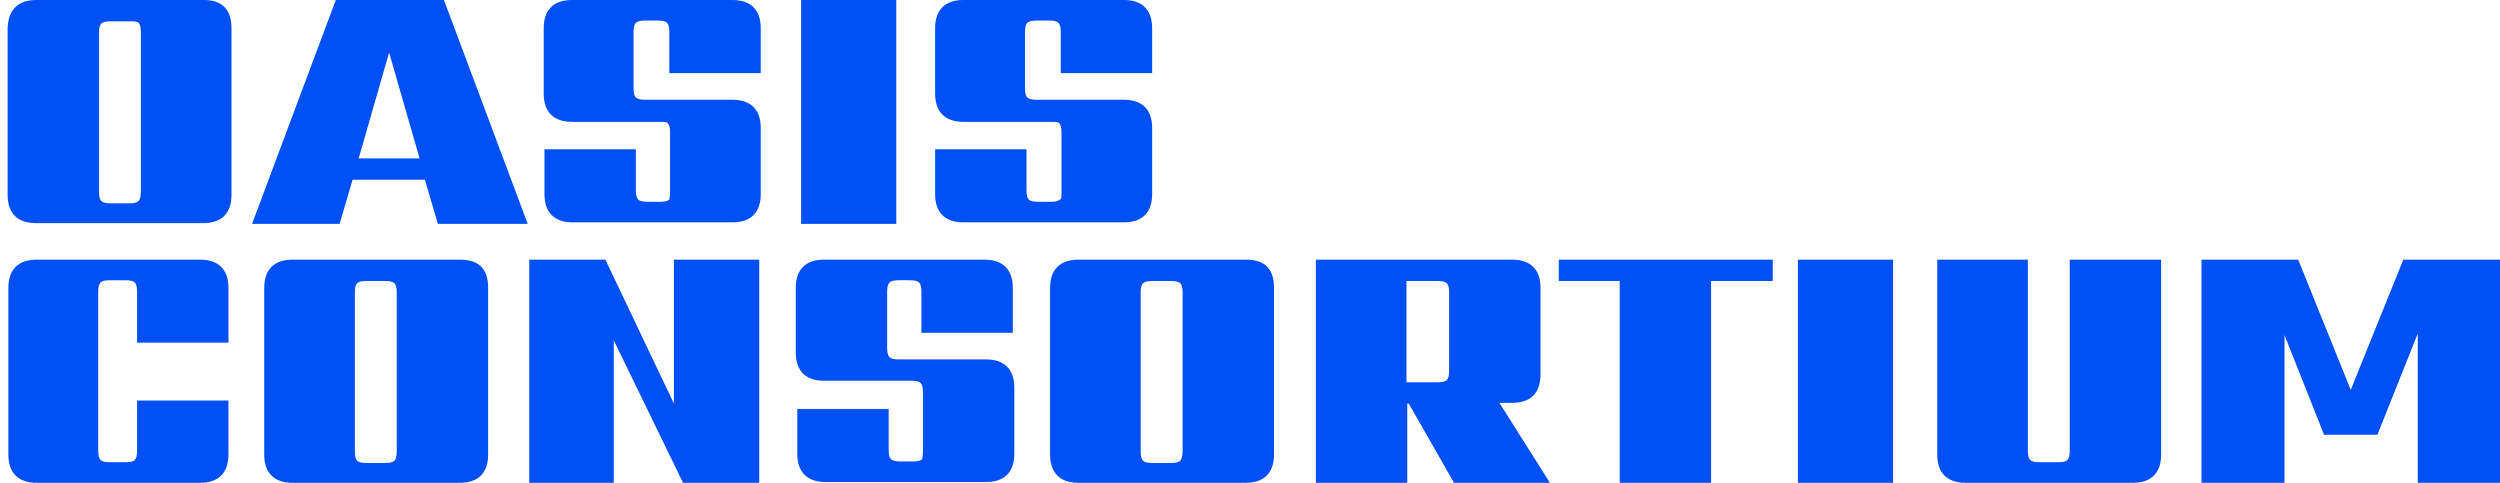
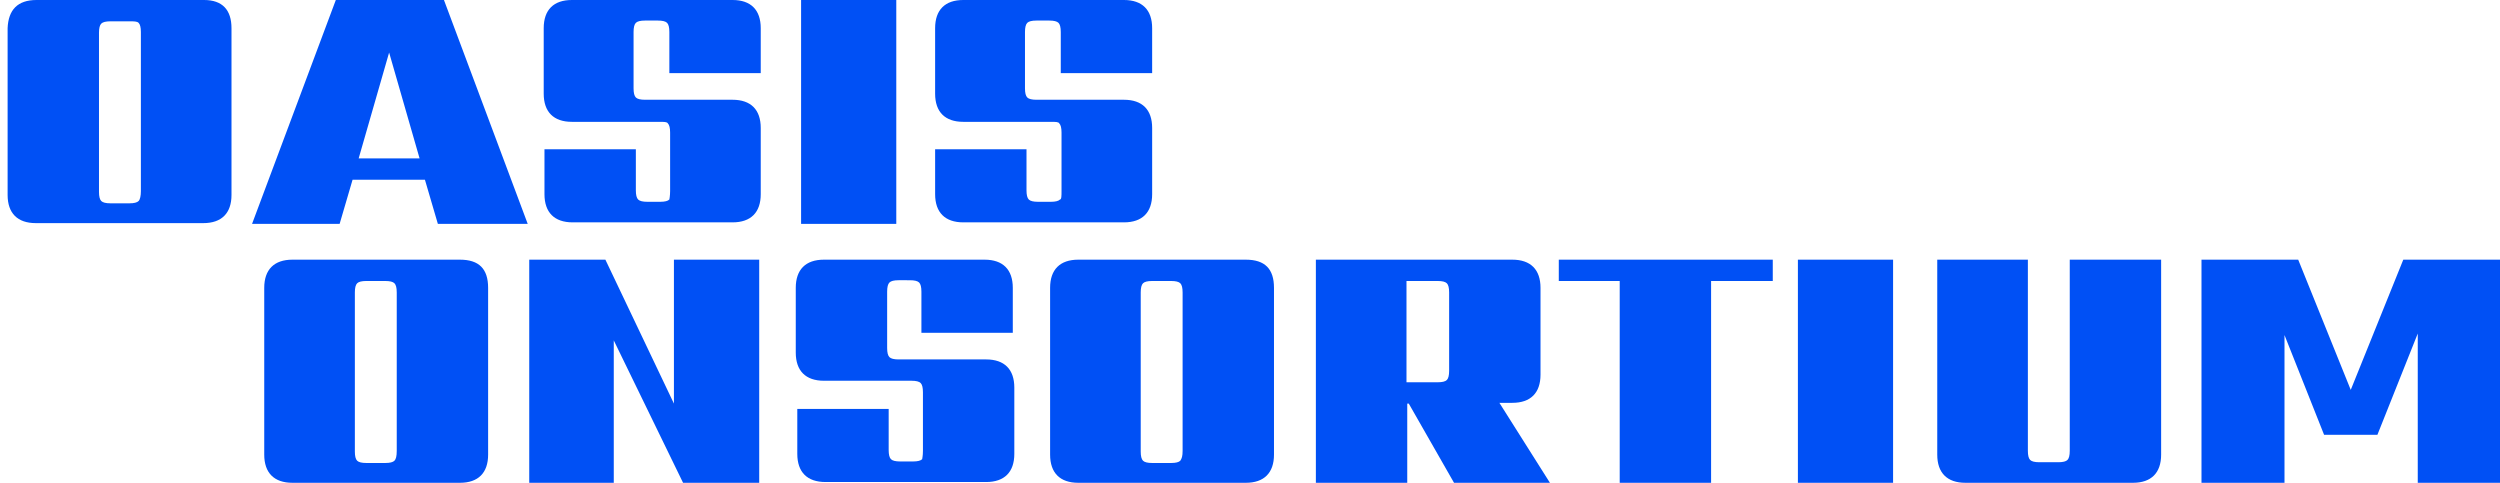
<svg xmlns="http://www.w3.org/2000/svg" version="1.1" id="Layer_1" x="0px" y="0px" viewBox="0 0 328.3 63.4" style="enable-background:new 0 0 328.3 63.4;" xml:space="preserve">
  <style type="text/css">
	.st0{fill:#0050F5;}
</style>
  <g>
    <path class="st0" d="M30.4,3.7v21.9c0,2.4-1.3,3.7-3.7,3.7h-22c-2.4,0-3.7-1.3-3.7-3.7V3.7C1.1,1.3,2.3,0,4.8,0h22   C29.2,0,30.4,1.3,30.4,3.7z M18.5,25.1V4.2c0-0.6-0.1-1-0.3-1.2S17.6,2.8,17,2.8h-2.5c-0.6,0-1,0.1-1.2,0.3   c-0.2,0.2-0.3,0.6-0.3,1.2v20.9c0,0.6,0.1,1,0.3,1.2c0.2,0.2,0.6,0.3,1.2,0.3H17c0.6,0,1-0.1,1.2-0.3   C18.4,26.2,18.5,25.7,18.5,25.1z" />
    <path class="st0" d="M57.5,29.4l-1.7-5.8h-9.5l-1.7,5.8H33.1L44.1,0h14.2l11,29.4H57.5z M47.1,20.8h8l-4-13.9L47.1,20.8z" />
    <path class="st0" d="M88,25.1v-7.7c0-0.6-0.1-1-0.3-1.2C87.6,16,87.2,16,86.6,16H75.1c-2.4,0-3.7-1.3-3.7-3.7V3.7   c0-2.4,1.3-3.7,3.7-3.7h21.1c2.4,0,3.7,1.3,3.7,3.7v5.9h-12V4.2c0-0.6-0.1-1-0.3-1.2s-0.6-0.3-1.2-0.3h-1.7c-0.6,0-1,0.1-1.2,0.3   c-0.2,0.2-0.3,0.6-0.3,1.2v7.4c0,0.6,0.1,1,0.3,1.2c0.2,0.2,0.6,0.3,1.2,0.3h11.5c2.4,0,3.7,1.3,3.7,3.7v8.7c0,2.4-1.3,3.7-3.7,3.7   H75.2c-2.4,0-3.7-1.3-3.7-3.7v-5.9h12V25c0,0.6,0.1,1,0.3,1.2c0.2,0.2,0.6,0.3,1.2,0.3h1.7c0.6,0,1-0.1,1.2-0.3   C87.9,26.2,88,25.7,88,25.1z" />
    <path class="st0" d="M117.7,0h-12.5v29.4h12.5V0z" />
    <path class="st0" d="M139.4,25.1v-7.7c0-0.6-0.1-1-0.3-1.2C139,16,138.6,16,138,16h-11.5c-2.4,0-3.7-1.3-3.7-3.7V3.7   c0-2.4,1.3-3.7,3.7-3.7h21.1c2.4,0,3.7,1.3,3.7,3.7v5.9h-12V4.2c0-0.6-0.1-1-0.3-1.2c-0.2-0.2-0.6-0.3-1.2-0.3h-1.7   c-0.6,0-1,0.1-1.2,0.3s-0.3,0.6-0.3,1.2v7.4c0,0.6,0.1,1,0.3,1.2c0.2,0.2,0.6,0.3,1.2,0.3h11.5c2.4,0,3.7,1.3,3.7,3.7v8.7   c0,2.4-1.3,3.7-3.7,3.7h-21.1c-2.4,0-3.7-1.3-3.7-3.7v-5.9h12V25c0,0.6,0.1,1,0.3,1.2c0.2,0.2,0.6,0.3,1.2,0.3h1.7   c0.6,0,1-0.1,1.2-0.3C139.4,26.2,139.4,25.7,139.4,25.1z" />
  </g>
  <g>
-     <path class="st0" d="M30,45H18v-6.7c0-0.6-0.1-1-0.3-1.2c-0.2-0.2-0.6-0.3-1.2-0.3h-2.1c-0.6,0-1,0.1-1.2,0.3   c-0.2,0.2-0.3,0.6-0.3,1.2v20.9c0,0.6,0.1,1,0.3,1.2c0.2,0.2,0.6,0.3,1.2,0.3h2.1c0.6,0,1-0.1,1.2-0.3c0.2-0.2,0.3-0.6,0.3-1.2   v-6.6h12v7.1c0,2.4-1.3,3.7-3.7,3.7H4.8c-2.4,0-3.7-1.3-3.7-3.7V37.8c0-2.4,1.3-3.7,3.7-3.7h21.5c2.4,0,3.7,1.3,3.7,3.7V45z" />
    <path class="st0" d="M64.1,37.8v21.9c0,2.4-1.3,3.7-3.7,3.7h-22c-2.4,0-3.7-1.3-3.7-3.7V37.8c0-2.4,1.3-3.7,3.7-3.7h22   C62.9,34.1,64.1,35.3,64.1,37.8z M52.1,59.2V38.4c0-0.6-0.1-1-0.3-1.2s-0.6-0.3-1.2-0.3h-2.5c-0.6,0-1,0.1-1.2,0.3   c-0.2,0.2-0.3,0.6-0.3,1.2v20.9c0,0.6,0.1,1,0.3,1.2c0.2,0.2,0.6,0.3,1.2,0.3h2.5c0.6,0,1-0.1,1.2-0.3S52.1,59.9,52.1,59.2z" />
    <path class="st0" d="M88.6,34.1h11.1v29.3h-10l-9.1-18.7v18.7H69.5V34.1h10l9,18.9V34.1z" />
    <path class="st0" d="M121.2,59.2v-7.7c0-0.6-0.1-1-0.3-1.2c-0.2-0.2-0.6-0.3-1.2-0.3h-11.5c-2.4,0-3.7-1.3-3.7-3.7v-8.5   c0-2.4,1.3-3.7,3.7-3.7h21.1c2.4,0,3.7,1.3,3.7,3.7v5.9h-12v-5.4c0-0.6-0.1-1-0.3-1.2s-0.6-0.3-1.2-0.3H118c-0.6,0-1,0.1-1.2,0.3   s-0.3,0.6-0.3,1.2v7.4c0,0.6,0.1,1,0.3,1.2c0.2,0.2,0.6,0.3,1.2,0.3h11.5c2.4,0,3.7,1.3,3.7,3.7v8.7c0,2.4-1.3,3.7-3.7,3.7h-21.1   c-2.4,0-3.7-1.3-3.7-3.7v-5.9h12v5.4c0,0.6,0.1,1,0.3,1.2c0.2,0.2,0.6,0.3,1.2,0.3h1.7c0.6,0,1-0.1,1.2-0.3   C121.1,60.2,121.2,59.9,121.2,59.2z" />
    <path class="st0" d="M167.3,37.8v21.9c0,2.4-1.3,3.7-3.7,3.7h-22c-2.4,0-3.7-1.3-3.7-3.7V37.8c0-2.4,1.3-3.7,3.7-3.7h22   C166.1,34.1,167.3,35.3,167.3,37.8z M155.3,59.2V38.4c0-0.6-0.1-1-0.3-1.2c-0.2-0.2-0.6-0.3-1.2-0.3h-2.5c-0.6,0-1,0.1-1.2,0.3   c-0.2,0.2-0.3,0.6-0.3,1.2v20.9c0,0.6,0.1,1,0.3,1.2c0.2,0.2,0.6,0.3,1.2,0.3h2.5c0.6,0,1-0.1,1.2-0.3   C155.2,60.2,155.3,59.9,155.3,59.2z" />
    <path class="st0" d="M184.8,53v10.6h-12V34.1h25.8c2.4,0,3.7,1.3,3.7,3.7v11.4c0,2.4-1.3,3.7-3.7,3.7h-1.7l6.7,10.6H191L185,53   H184.8L184.8,53z M188.8,36.9h-4.1v13.3h4.1c0.6,0,1-0.1,1.2-0.3c0.2-0.2,0.3-0.6,0.3-1.2V38.4c0-0.6-0.1-1-0.3-1.2   S189.4,36.9,188.8,36.9z" />
    <path class="st0" d="M232.8,34.1v2.8h-8.1v26.5h-12V36.9h-8v-2.8H232.8z" />
    <path class="st0" d="M248.6,34.1h-12.5v29.4h12.5V34.1z" />
    <path class="st0" d="M266.3,34.1v25.1c0,0.6,0.1,1,0.3,1.2s0.6,0.3,1.2,0.3h2.5c0.6,0,1-0.1,1.2-0.3c0.2-0.2,0.3-0.6,0.3-1.2V34.1   h12v25.6c0,2.4-1.3,3.7-3.7,3.7h-22c-2.4,0-3.7-1.3-3.7-3.7V34.1H266.3z" />
    <path class="st0" d="M300,63.4h-10.9V34.1h12.7l6.9,17.1l6.9-17.1h12.7v29.3h-10.8V43.8l-5.3,13.3h-7L300,44V63.4z" />
  </g>
</svg>